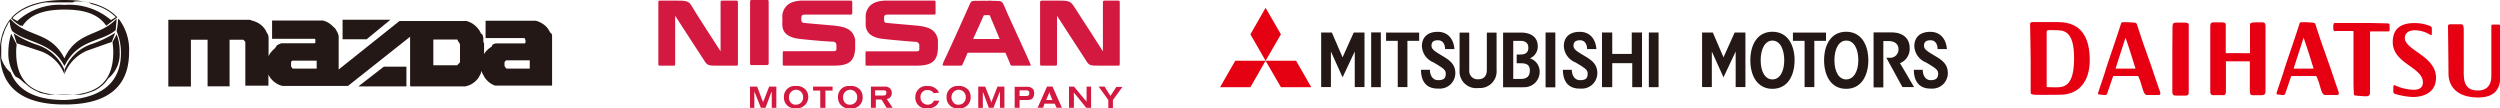
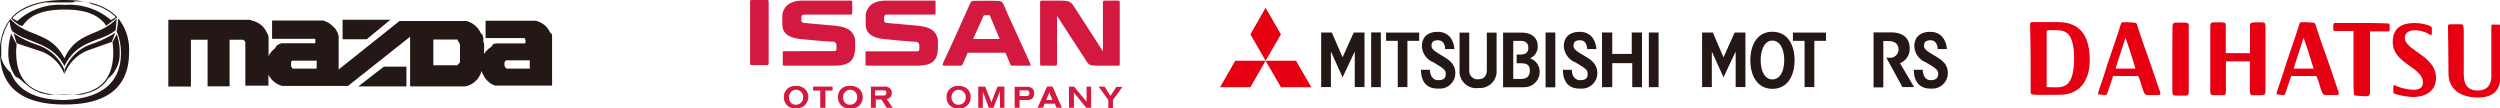
<svg xmlns="http://www.w3.org/2000/svg" id="レイヤー_1" data-name="レイヤー 1" viewBox="0 0 300 13">
  <rect x="164.54" y="3.89" width="1.16" height="6.57" style="fill:#231815" />
  <polygon points="162.57 10.45 162.57 6.18 161.11 9.28 159.71 6.18 159.71 10.45 158.54 10.45 158.54 3.9 159.82 3.9 161.11 6.88 162.45 3.9 163.74 3.9 163.74 10.45 162.57 10.45" style="fill:#231815" />
  <polygon points="208.28 10.45 208.28 6.18 206.82 9.28 205.42 6.18 205.42 10.45 204.25 10.45 204.25 3.9 205.54 3.9 206.82 6.88 208.16 3.9 209.45 3.9 209.45 10.45 208.28 10.45" style="fill:#231815" />
  <rect x="185.47" y="3.9" width="1.17" height="6.58" style="fill:#231815" />
  <rect x="197.86" y="3.9" width="1.17" height="6.56" style="fill:#231815" />
  <path d="M177.42,10.56a2,2,0,0,1-2.27-2.16V3.91h1.16V8.4a1,1,0,0,0,1.11,1.11c.64,0,1-.41,1-1.11V3.91h1.17V8.4a2,2,0,0,1-2.16,2.16" style="fill:#231815" />
  <path d="M182.77,10.47h-2.4V3.91h2.16c1.23,0,2,.58,2,1.64A1.52,1.52,0,0,1,183.59,7a1.67,1.67,0,0,1,1.17,1.64,1.84,1.84,0,0,1-2,1.82m-.35-2.87H182V6.54h.47c.58,0,.93-.23.93-.82s-.41-.82-.93-.82h-.88V9.47h.94c.64,0,1.05-.29,1.05-1s-.41-.88-1.11-.88" style="fill:#231815" />
  <polygon points="195.87 10.46 195.87 7.58 193.47 7.58 193.47 10.46 192.24 10.46 192.24 3.9 193.47 3.9 193.47 6.47 195.81 6.47 195.81 3.9 197.04 3.9 197.04 10.46 195.87 10.46" style="fill:#231815" />
  <path d="M212.69,10.66c-1.83,0-2.65-1.6-2.65-3.43s.82-3.42,2.65-3.42,2.66,1.59,2.66,3.42-.83,3.43-2.66,3.43m0-5.79c-.88,0-1.41,1-1.41,2.36s.53,2.3,1.41,2.3,1.42-.94,1.42-2.3-.53-2.36-1.42-2.36" style="fill:#231815" />
-   <path d="M221.54,10.66c-1.83,0-2.65-1.6-2.65-3.43s.82-3.42,2.65-3.42,2.66,1.59,2.66,3.42-.83,3.43-2.66,3.43m0-5.79c-.88,0-1.41,1-1.41,2.36s.53,2.3,1.41,2.3S223,8.59,223,7.23s-.53-2.36-1.42-2.36" style="fill:#231815" />
  <path d="M228.29,10.45l-1.93-3.52h.35a1,1,0,0,0,1.11-1c0-.82-.7-1-1.16-1H226v5.56h-1.17V3.89H227c1.28,0,2.16.65,2.16,1.88A1.84,1.84,0,0,1,228,7.58l1.69,2.87Z" style="fill:#231815" />
  <path d="M172.52,10.63c-1.46,0-2-1-2-2.25h1.07c0,.59.28,1.24,1,1.24s.9-.29.9-.77-.28-.65-1.46-1.36a2.19,2.19,0,0,1-1.4-1.95c0-1,.61-1.72,1.9-1.72s1.92.95,2,2.07h-1.12c0-.59-.28-1.06-.85-1.06s-.78.23-.78.65.34.65,1.23,1.18,1.63,1,1.63,2.13a1.86,1.86,0,0,1-2,1.84" style="fill:#231815" />
  <path d="M189.55,10.63c-1.46,0-2-1-2-2.25h1.07c0,.59.28,1.24,1,1.24s.9-.29.9-.77-.28-.65-1.46-1.36a2.19,2.19,0,0,1-1.4-1.95c0-1,.61-1.72,1.91-1.72s1.91.95,2,2.07h-1.12c0-.59-.28-1.06-.84-1.06s-.79.23-.79.65.34.65,1.24,1.18,1.62,1,1.62,2.13a1.86,1.86,0,0,1-2,1.84" style="fill:#231815" />
  <path d="M231.66,10.63c-1.45,0-2-1-2-2.25h1.07c0,.59.28,1.24.95,1.24s.9-.29.9-.77-.28-.65-1.46-1.36a2.19,2.19,0,0,1-1.4-1.95c0-1,.62-1.72,1.91-1.72s1.91.95,2,2.07h-1.12c0-.59-.28-1.06-.84-1.06s-.79.23-.79.65.34.65,1.24,1.18,1.62,1,1.62,2.13a1.86,1.86,0,0,1-2,1.84" style="fill:#231815" />
  <polygon points="168.89 4.9 168.89 10.45 167.73 10.45 167.73 4.9 166.33 4.9 166.33 3.91 170.3 3.91 170.3 4.9 168.89 4.9" style="fill:#231815" />
  <polygon points="217.72 4.9 217.72 10.45 216.55 10.45 216.55 4.9 215.15 4.9 215.15 3.91 219.12 3.91 219.12 4.9 217.72 4.9" style="fill:#231815" />
  <path d="M151.87,7.29l-1.82-3.17L151.87.94l1.84,3.18Zm1.84,3.17-1.84-3.17h3.66l1.82,3.17Zm-3.66,0h-3.64l1.82-3.17h3.64Z" style="fill:#e50012" />
  <path d="M252.49,11.4c.2,0,.3,0,.36-.15s.73-2.13.73-2.13h3a7.19,7.19,0,0,1,.37,1c.26.84.34,1.28.73,1.28H259c.18,0,.24-.07.24-.22a1.91,1.91,0,0,0-.15-.49s-.63-1.84-.77-2.27-.64-1.84-.94-2.67-.8-2.36-.88-2.62-.09-.38-.38-.41a10,10,0,0,0-1.38-.05c-.06,0-.18,0-.23.2s-.62,1.9-.86,2.61-.94,2.75-1,3-.71,2.13-.81,2.45-.12.41.09.41Zm2.57-6.87s.19.48.67,2,.53,1.7.53,1.7h-1.17c-.73,0-1.22,0-1.22,0s.11-.37.57-1.79S255.06,4.53,255.06,4.53Z" style="fill:#e60012;fill-rule:evenodd" />
  <path d="M273.86,11.4c.2,0,.3,0,.36-.15s.73-2.13.73-2.13h3a6,6,0,0,1,.38,1c.26.84.34,1.28.73,1.28h1.35c.19,0,.25-.07.25-.22a1.91,1.91,0,0,0-.15-.49s-.63-1.84-.77-2.27-.64-1.84-.94-2.67-.8-2.36-.88-2.62-.09-.38-.38-.41a10.11,10.11,0,0,0-1.38-.05c-.06,0-.18,0-.23.2s-.62,1.9-.86,2.61-.94,2.75-1,3-.71,2.13-.81,2.45-.12.41.08.41Zm2.57-6.87s.19.48.67,2,.53,1.7.53,1.7h-1.17c-.73,0-1.22,0-1.22,0s.11-.37.57-1.79S276.43,4.53,276.43,4.53Z" style="fill:#e60012;fill-rule:evenodd" />
  <path d="M260.7,3.22c0-.36.1-.51.42-.51H262c.23,0,.65,0,.65.24s0,3.33,0,4,0,3.54,0,3.94,0,.58-.36.58l-1.09,0c-.32,0-.52,0-.52-.49s0-4.37,0-5.07S260.7,3.58,260.7,3.22Z" style="fill:#e60012;fill-rule:evenodd" />
  <path d="M268.44,7.36h-1.33c0,1,0,3.15,0,3.48s0,.58-.34.58l-1.05,0c-.3,0-.49,0-.49-.49s0-4.37,0-5.07,0-2.31,0-2.67.08-.51.39-.51h.85c.22,0,.62,0,.62.24s0,2.37,0,3.46H270c0-1.09,0-3.26,0-3.46s.4-.24.62-.24h.85c.31,0,.39.15.39.51s0,2,0,2.67,0,4.63,0,5.07-.19.48-.49.49l-1.05,0c-.3,0-.34-.18-.34-.58s0-2.44,0-3.48Z" style="fill:#e60012;fill-rule:evenodd" />
  <path d="M282.46,11.09c0,.27,0,.33.13.36s.62.07,1,.09.81.08.81-.41,0-2.17,0-2.33,0-1.87,0-2V3.88c0-.08,0-.11.12-.11l1.42,0h.6c.09,0,.19,0,.21-.11s0-.44,0-.59,0-.25-.25-.26-1.91-.05-2.27-.05h-2l-2.05,0c-.13,0-.19.15-.19.45s0,.51.19.51H282a2.69,2.69,0,0,0,.3,0c.05,0,.12,0,.12.05s0,1.28,0,1.74,0,1.72,0,2.21,0,2.14,0,2.35S282.44,10.82,282.46,11.09Z" style="fill:#e60012;fill-rule:evenodd" />
  <path d="M289.53,11.64a8.63,8.63,0,0,1-2.11-.37.28.28,0,0,1-.22-.32v-.36c0-.17,0-.38.13-.38a5.71,5.71,0,0,0,2.35.56c.93,0,1.07-.54,1.07-.88,0-1.85-3.62-2.24-3.62-4.85,0-1.93,1.43-2.27,2.58-2.27a4.87,4.87,0,0,1,1.85.33c.23.11.26.19.26.32v.64c0,.09-.05.16-.12.16a3.65,3.65,0,0,0-1.89-.59c-.86,0-1.23.42-1.23.92,0,1.49,3.74,2.16,3.74,4.77C292.32,11.16,290.76,11.64,289.53,11.64Z" style="fill:#e60012;fill-rule:evenodd" />
  <path d="M293.76,3.2c0-.17,0-.29.28-.29l.66,0h.59c.19,0,.36,0,.36.72s0,2.47,0,2.8v1.9c0,.89-.15,2.53,1.66,2.53.34,0,1.65,0,1.65-1.74,0-.69,0-3.27,0-4.32,0-.56,0-1.43,0-1.6s0-.25.15-.25h.61c.2,0,.31,0,.31.14s0,1,0,3.48v2.6c0,.54.05,2.53-2.62,2.53s-3.59-1.42-3.59-2.86S293.76,3.37,293.76,3.2Z" style="fill:#e60012;fill-rule:evenodd" />
  <path d="M243.68,7.23c0,1.47,0,3.6,0,3.8s0,.31.51.34,2.45,0,3,0c2.37,0,3.58-1.7,3.58-4.15,0-4.06-2.26-4.57-3.87-4.57h-2.9c-.25,0-.39,0-.39.28S243.68,5.76,243.68,7.23Zm3,3.25c1.08,0,2.21-.18,2.21-3.51s-1.26-3.35-2.31-3.35h-.68c-.11,0-.3,0-.3.19v6.64S246.19,10.48,246.68,10.48Z" style="fill:#e60012;fill-rule:evenodd" />
-   <path d="M90,10.39h.86l.58,1.55a2,2,0,0,1,.14.38c0-.11,0-.18.11-.35l.61-1.58h.86v2.55h-.55v-2c0,.07,0,.1-.07.17l-.68,1.83h-.55l-.72-1.79-.07-.21a.49.49,0,0,1,0,.21v1.79H90V10.39Z" style="fill:#d31940;fill-rule:evenodd" />
  <path d="M95.51,10.77a.85.85,0,0,1,.86.89.84.84,0,0,1-.86.9.74.74,0,0,1-.69-.35.93.93,0,0,1-.14-.51.87.87,0,0,1,.83-.93Zm-.07-.45a1.28,1.28,0,0,0-1.37,1.34A1.29,1.29,0,0,0,95.51,13a1.37,1.37,0,0,0,1.2-2.2,1.46,1.46,0,0,0-1.27-.48Z" style="fill:#d31940;fill-rule:evenodd" />
  <polygon points="97.57 10.39 99.91 10.39 99.91 10.87 99.05 10.87 99.05 12.94 98.43 12.94 98.43 10.87 97.57 10.87 97.57 10.39 97.57 10.39" style="fill:#d31940;fill-rule:evenodd" />
  <path d="M102,10.77a.85.85,0,0,1,.86.89.84.84,0,0,1-.86.9.74.74,0,0,1-.69-.35.93.93,0,0,1-.14-.51.87.87,0,0,1,.83-.93Zm-.07-.45a1.28,1.28,0,0,0-1.37,1.34A1.3,1.3,0,0,0,102.07,13a1.29,1.29,0,0,0,1.45-1.37,1.37,1.37,0,0,0-.28-.83,1.46,1.46,0,0,0-1.27-.48Z" style="fill:#d31940;fill-rule:evenodd" />
  <path d="M105.1,10.84H106c.25,0,.31.07.35.13a.51.51,0,0,1,0,.21c0,.28-.24.28-.34.28h-1v-.62Zm-.59,2.1h.59v-1h.68l.62,1h.72l-.72-1.07a.66.66,0,0,0,.38-.14.81.81,0,0,0,.07-1.07.85.85,0,0,0-.72-.27h-1.62v2.55Z" style="fill:#d31940;fill-rule:evenodd" />
-   <path d="M112.69,12.08a.92.92,0,0,1-.31.55,1.45,1.45,0,0,1-1.1.37,1.27,1.27,0,0,1-1.44-1.34,1.32,1.32,0,0,1,1.48-1.34,1.45,1.45,0,0,1,1.37.79l-.65.07a.85.85,0,0,0-.72-.38.81.81,0,0,0-.86.86.86.86,0,0,0,.86.9.79.79,0,0,0,.75-.48Z" style="fill:#d31940;fill-rule:evenodd" />
  <path d="M115,10.77a.86.86,0,0,1,.89.89.84.84,0,0,1-.86.9.68.68,0,0,1-.68-.35.8.8,0,0,1-.17-.51.88.88,0,0,1,.82-.93Zm-.07-.45a1.28,1.28,0,0,0-1.34,1.34A1.28,1.28,0,0,0,115,13a1.31,1.31,0,0,0,1.48-1.37,1.38,1.38,0,0,0-.27-.83,1.51,1.51,0,0,0-1.31-.48Z" style="fill:#d31940;fill-rule:evenodd" />
  <path d="M117.37,10.39h.85l.62,1.55a2.54,2.54,0,0,1,.11.38,2.75,2.75,0,0,1,.13-.35l.62-1.58h.83v2.55H120V11.15a.51.51,0,0,1,0-.21,1.22,1.22,0,0,1-.07.17l-.72,1.83h-.55L118,11.15a.3.3,0,0,1-.06-.21v2h-.55V10.39Z" style="fill:#d31940;fill-rule:evenodd" />
  <path d="M122.35,10.84H123c.24,0,.34,0,.41.07a.31.31,0,0,1,.11.27c0,.34-.24.34-.45.34h-.72v-.68Zm-.59,2.1h.59V12h.82c.31,0,.59,0,.79-.27a1,1,0,0,0,.14-.52,1.09,1.09,0,0,0-.1-.48.9.9,0,0,0-.79-.31h-1.45v2.55Z" style="fill:#d31940;fill-rule:evenodd" />
  <path d="M126.37,12h-.83l.35-.83s0-.07.07-.1V11s0,.07,0,.11,0,.07,0,.1l.34.83Zm-1.86.93h.66l.17-.49h1.23l.21.49h.65l-1.13-2.55h-.65l-1.14,2.55Z" style="fill:#d31940;fill-rule:evenodd" />
  <path d="M128.29,10.39h.59l1.17,1.41a4.94,4.94,0,0,1,.34.41,3.15,3.15,0,0,1,0-.51V10.39h.54v2.55h-.58l-1.17-1.45a4.23,4.23,0,0,1-.31-.38,1.3,1.3,0,0,0,0,.41v1.42h-.59V10.39Z" style="fill:#d31940;fill-rule:evenodd" />
  <path d="M131.83,10.39h.72l.62,1c.07.07.07.07.07.14a.32.32,0,0,1,.07-.1l.65-1h.73L133.55,12v1H133V12l-1.14-1.58Z" style="fill:#d31940;fill-rule:evenodd" />
  <path d="M120.77,1.31C120.18,0,120.39.14,119.12.1a4.42,4.42,0,0,0-.76,0,5.71,5.71,0,0,0-.75,0c-1.21,0-1-.07-1.41.79,0,0-2.06,4.65-3,6.58l0,.06c-.17.35-.07.35.2.35h1.86a.24.24,0,0,0,.24-.14s.27-.58.62-1.41h4.53c.35.79.59,1.38.59,1.41a.23.23,0,0,0,.24.14h1.92c.28,0,.35,0,.24-.21-.34-.82-2.57-5.64-2.88-6.36Zm-4,3.37C117.4,3.3,118,2,118,1.93a.22.22,0,0,1,.21-.11s.14,0,.24,0a.44.44,0,0,1,.21,0c.07,0,.13,0,.17.14.14.38.65,1.55,1.13,2.72Z" style="fill:#d31940;fill-rule:evenodd" />
  <path d="M92.07,0H90.18c-.13,0-.17.07-.17.21V7.57c0,.2,0,.24.24.24H92c.2,0,.24-.07.24-.24V.21c0-.14,0-.21-.21-.21Z" style="fill:#d31940;fill-rule:evenodd" />
-   <path d="M88.26.07H86.71c-.2,0-.24.07-.24.24V6.16S83.34,1.34,83,.72s-.66-.65-2-.65H79.19C79,.07,79,.14,79,.31V7.64c0,.2,0,.24.24.24h1.54c.21,0,.24,0,.24-.24V1.89s2.58,4,3.44,5.3c.41.69.52.69,1.75.69h2.1c.2,0,.24,0,.24-.24V.31c0-.17,0-.24-.24-.24Z" style="fill:#d31940;fill-rule:evenodd" />
  <path d="M134.14.07h-1.55c-.21,0-.24.07-.24.24V6.16s-3.09-4.82-3.51-5.44-.65-.65-2-.65h-1.79c-.2,0-.24.07-.24.24V7.64c0,.2,0,.24.24.24h1.55c.21,0,.24,0,.24-.24V1.89s2.58,4,3.44,5.3c.41.69.51.69,1.75.69h2.1c.2,0,.24,0,.24-.24V.31c0-.17,0-.24-.24-.24Z" style="fill:#d31940;fill-rule:evenodd" />
  <path d="M99.94,3.06c-.75-.07-2.78-.24-3.43-.31-.24,0-.35-.17-.35-.34V2.1c0-.24.14-.35.38-.35H102c.2,0,.27,0,.27-.2V.28c0-.18-.07-.21-.27-.21h-5.6c-1.45,0-2.27.51-2.51,1.62a5,5,0,0,0,0,.75,4.11,4.11,0,0,0,0,.72c.07.62.48,1.35,2.16,1.52C97.4,4.82,99.32,5,100,5a.39.39,0,0,1,.37.38v.52c0,.17-.1.24-.34.24H94.17c-.21,0-.24,0-.24.24V7.64c0,.2,0,.24.24.24h5.77c1.45,0,2.37-.24,2.61-1.48a3.49,3.49,0,0,0,.07-.83c0-.38,0-.72,0-.82-.28-1.31-1.27-1.55-2.65-1.69Z" style="fill:#d31940;fill-rule:evenodd" />
  <path d="M109.87,3.06c-.75-.07-2.78-.24-3.43-.31-.28,0-.35-.17-.35-.34V2.1c0-.24.14-.35.38-.35H112c.21,0,.27,0,.27-.2V.28c0-.18-.06-.21-.27-.21h-5.6c-1.44,0-2.27.51-2.51,1.62a6.61,6.61,0,0,0,0,.75,5.47,5.47,0,0,0,0,.72c.1.62.48,1.35,2.16,1.52,1.31.14,3.24.31,3.89.34a.45.45,0,0,1,.38.38v.52c0,.17-.11.24-.35.24H104.1c-.21,0-.24,0-.24.24V7.64c0,.2,0,.24.24.24h5.77c1.45,0,2.37-.24,2.62-1.48a4.06,4.06,0,0,0,.06-.83c0-.38,0-.72,0-.82-.28-1.31-1.27-1.55-2.65-1.69Z" style="fill:#d31940;fill-rule:evenodd" />
  <path d="M3.08,10.07c-.42-.26-.56-.6-1.2-.86A4.8,4.8,0,0,1,1,6.27a7.69,7.69,0,0,1,.34-2.22L2,5.34a6.81,6.81,0,0,0-.06.93c0,4.28,2.84,5.14,5.83,5.13s5.82-.85,5.82-5.13a7.55,7.55,0,0,0-.09-1.21L14,4.11a5.85,5.85,0,0,1,.36,2.17,3.77,3.77,0,0,1-1.38,3.14l-.16.23-.16.21-.18.19-.18.18-.2.16-.2.15-.21.14-.23.13-.23.11L11,11l-.24.09-.25.08-.26.07-.26.07-.26.05-.27,0-.27,0-.27,0-.28,0H6.9l-.27,0-.28,0-.27,0-.27,0-.26-.05-.26-.07L5,11.19l-.25-.08L4.54,11l-.23-.1-.23-.11-.22-.13-.22-.14-.2-.15-.2-.16-.16-.16ZM1.33,2.36l-.09-.08A6.05,6.05,0,0,0,0,6.27c0,5.4,4.4,6.27,7.75,6.27s7.74-.87,7.74-6.27a6.05,6.05,0,0,0-1.24-4l-.09.08c0,.47-.1,1-.16,1.42a6.36,6.36,0,0,1,.51,2.49C14.56,9,13.2,11.77,7.75,12c-3.43,0-5.59-1.09-6.47-3.3A3.42,3.42,0,0,1,.15,6.94l0-.18v-1l0-.46.06-.44.08-.41L.42,4.1l.12-.37.14-.34.17-.31L1,2.78l.17-.23a3,3,0,0,0,.28,1.17C3.21,5.18,6.26,5,7.73,7.93c1.6-3.26,4.42-2.85,6.15-4.31L14,2.23C12,4.42,9.27,3.67,7.73,7,6.07,3.73,3.36,4.53,1.33,2.36Zm1.36.79c1-1.61,3-2,5.06-2s3.94.38,5,1.94L14,2.14h0l.08-.06C12.51.37,9.91,0,7.75,0S2.88.38,1.32,2.19l0,0h0l0,0,0,0h0a5.48,5.48,0,0,0,1.09.87.21.21,0,0,0,.19,0Zm11.2-1.09-.57.35A7.69,7.69,0,0,0,7.75.59,7.56,7.56,0,0,0,2.07,2.53l-.58-.35L1.65,2l.24-.22.25-.2.27-.19.27-.17L3,1.06l.3-.14.3-.13.3-.11.32-.1L4.5.49,4.82.41,5.15.34,5.47.29l.33,0,.33,0,.33,0,.33,0H8.71L9,.17l.33,0,.33,0,.33,0,.33.05.32.07L11,.49l.32.09.31.1.31.11.3.13.29.14.28.16.28.17.26.19.25.2.24.22.05.06ZM7.73,8.92A4.77,4.77,0,0,0,5,6.19l-3-1L1.63,4A11.86,11.86,0,0,0,4.49,5.39a5.31,5.31,0,0,1,3.24,3v.56Zm0,0a5,5,0,0,1,2.69-2.83l3-1.06.41-1.1a12.86,12.86,0,0,1-2.93,1.39,5.24,5.24,0,0,0-3.13,3v.56Zm5.21-4.84L13.13,4l.17-.1.18-.11.16-.12.13-.1.11-1-.15.13-.2.18L13.32,3l-.21.15-.21.13-.21.12-.22.11-.21.11-.44.2-1.07.45-.41.19-.21.11-.19.1a2.31,2.31,0,0,0-.83,1.25l.13-.11.21-.15.2-.14.21-.13.21-.11.21-.11.21-.11L10.71,5l.42-.18,1.24-.47.19-.08.19-.09.19-.09Zm-3.57,1,0,0-.19.15L9,5.39l-.18.18-.05,0a1.79,1.79,0,0,0-.24.9l.14-.16.2-.19.08-.08a2.4,2.4,0,0,1,.44-1Zm-4.32-.5H5l-.42-.19L3.55,3.94l-.43-.19-.22-.1-.21-.11-.22-.12-.21-.13-.21-.14L1.85,3l-.21-.17-.2-.18L1.3,2.51c0,.17.06.35.08.52l0,.18,0,.16,0,.13,0,.09,0,0,.15.12.17.12L2.06,4l.18.1.19.1.19.1.2.09.41.17c.43.18.87.34,1.3.51l.44.2.22.1.22.11.21.11.21.13L6,5.78a10.06,10.06,0,0,0-.9-1.22Z" style="fill:#231815" />
  <path d="M38,8.23H35.23l-.09,0-.08-.05L35,8.05,34.93,8l0-.08,0-.1V7.6l0-.09,0-.09L35,7.35l.07-.07.08,0,.09,0,.09,0H38V8.23Zm8.91-5.86H41.11V4.71H44l2.85-2.34Zm-3.9,8h5.76V8H46.06L43,10.37ZM52,8V4.74h2.18l.17,0,.16,0,.16,0,.11,0,.11,0L55,5l.08.08.06.11.06.14,0,.15,0,.17,0,.17,0,.18v.77l0,.19,0,.17,0,.16,0,.15-.07.13L55,7.67l-.06.09-.08.07-.09,0-.11,0-.12,0-.12,0H52Zm11.57-.84V8.23H61l-.11,0-.1,0-.08-.06L60.59,8l-.05-.09,0-.11,0-.1,0-.11,0-.11.05-.09.07-.09.09-.06.1,0,.11,0h2.59ZM49.27,10.37H55.6l.23,0,.22-.06.22-.07.21-.09.2-.12.19-.13.18-.15.17-.17.16-.19.1-.17.1-.17.09-.17.06-.18.06-.19.05.17.06.16L58,9l.08.16.09.15.1.14.11.13.13.13.13.12.13.11.15.1.15.08.16.08.16.07.17,0,.17,0,.17,0,.17,0h6.18V4.77l0-.19,0-.18,0-.18-.06-.17L66,3.88l-.08-.17-.1-.16-.1-.15-.12-.14-.13-.14L65.32,3l-.14-.11L65,2.78l-.16-.09-.17-.08-.17-.06-.18-.06-.18,0-.18,0H58.27V4.57h4.58l.11,0L63,4.7l.06.1,0,.11V5l0,.1L63,5.21l-.1,0H60l-.18,0-.18,0-.18,0-.17.06-.17.07L59,5.59l-.15.1-.15.11-.14.12-.14.13-.12.13-.11.15-.1.16,0-.64,0-.19V5.23L58,5l0-.23,0-.24-.05-.19-.06-.19L57.7,4l-.08-.19-.1-.16-.11-.16-.12-.15-.13-.13L57,3.05l-.15-.11-.15-.11-.16-.09-.17-.08-.17-.07L56,2.52l-.18,0-.19,0-.19,0H47.94l-7.3,5.82V4.73l0-.2,0-.21-.06-.2-.07-.2-.1-.18-.1-.18-.12-.18L40,3.22l-.14-.15-.16-.13-.17-.13-.18-.11-.18-.09-.2-.08-.2-.07-.2,0-.21,0H32.65v2.2h4.94l.07,0,.07,0,.06,0,.05.06,0,.06,0,.07V5l0,.07,0,.06-.05.06-.06,0-.07,0-.07,0H34.36l-.2,0-.2,0-.2,0-.19.08-.18.08-.18.11L33,5.79l-.16.13-.15.15-.13.15-.13.16-.11.18-.09.18v-2l0-.29-.07-.29L32,3.89l-.13-.27-.17-.24-.19-.23L31.33,3l-.24-.18-.26-.14-.28-.12-.28-.08L30,2.38l-.3,0H20.2v8h2.71V4.77h2v5.59h2.64V4.77h1.28l.12,0,.12,0,.12,0,.1.08.08.09.07.1,0,.12,0,.12v5h2.77V8.94l.09.18.11.18.12.16.14.15.15.15.16.12.17.12.17.1.19.09.19.07.2.05.2,0,.2,0h7.46l7.45-5.9v5.9Z" style="fill:#231815" />
</svg>